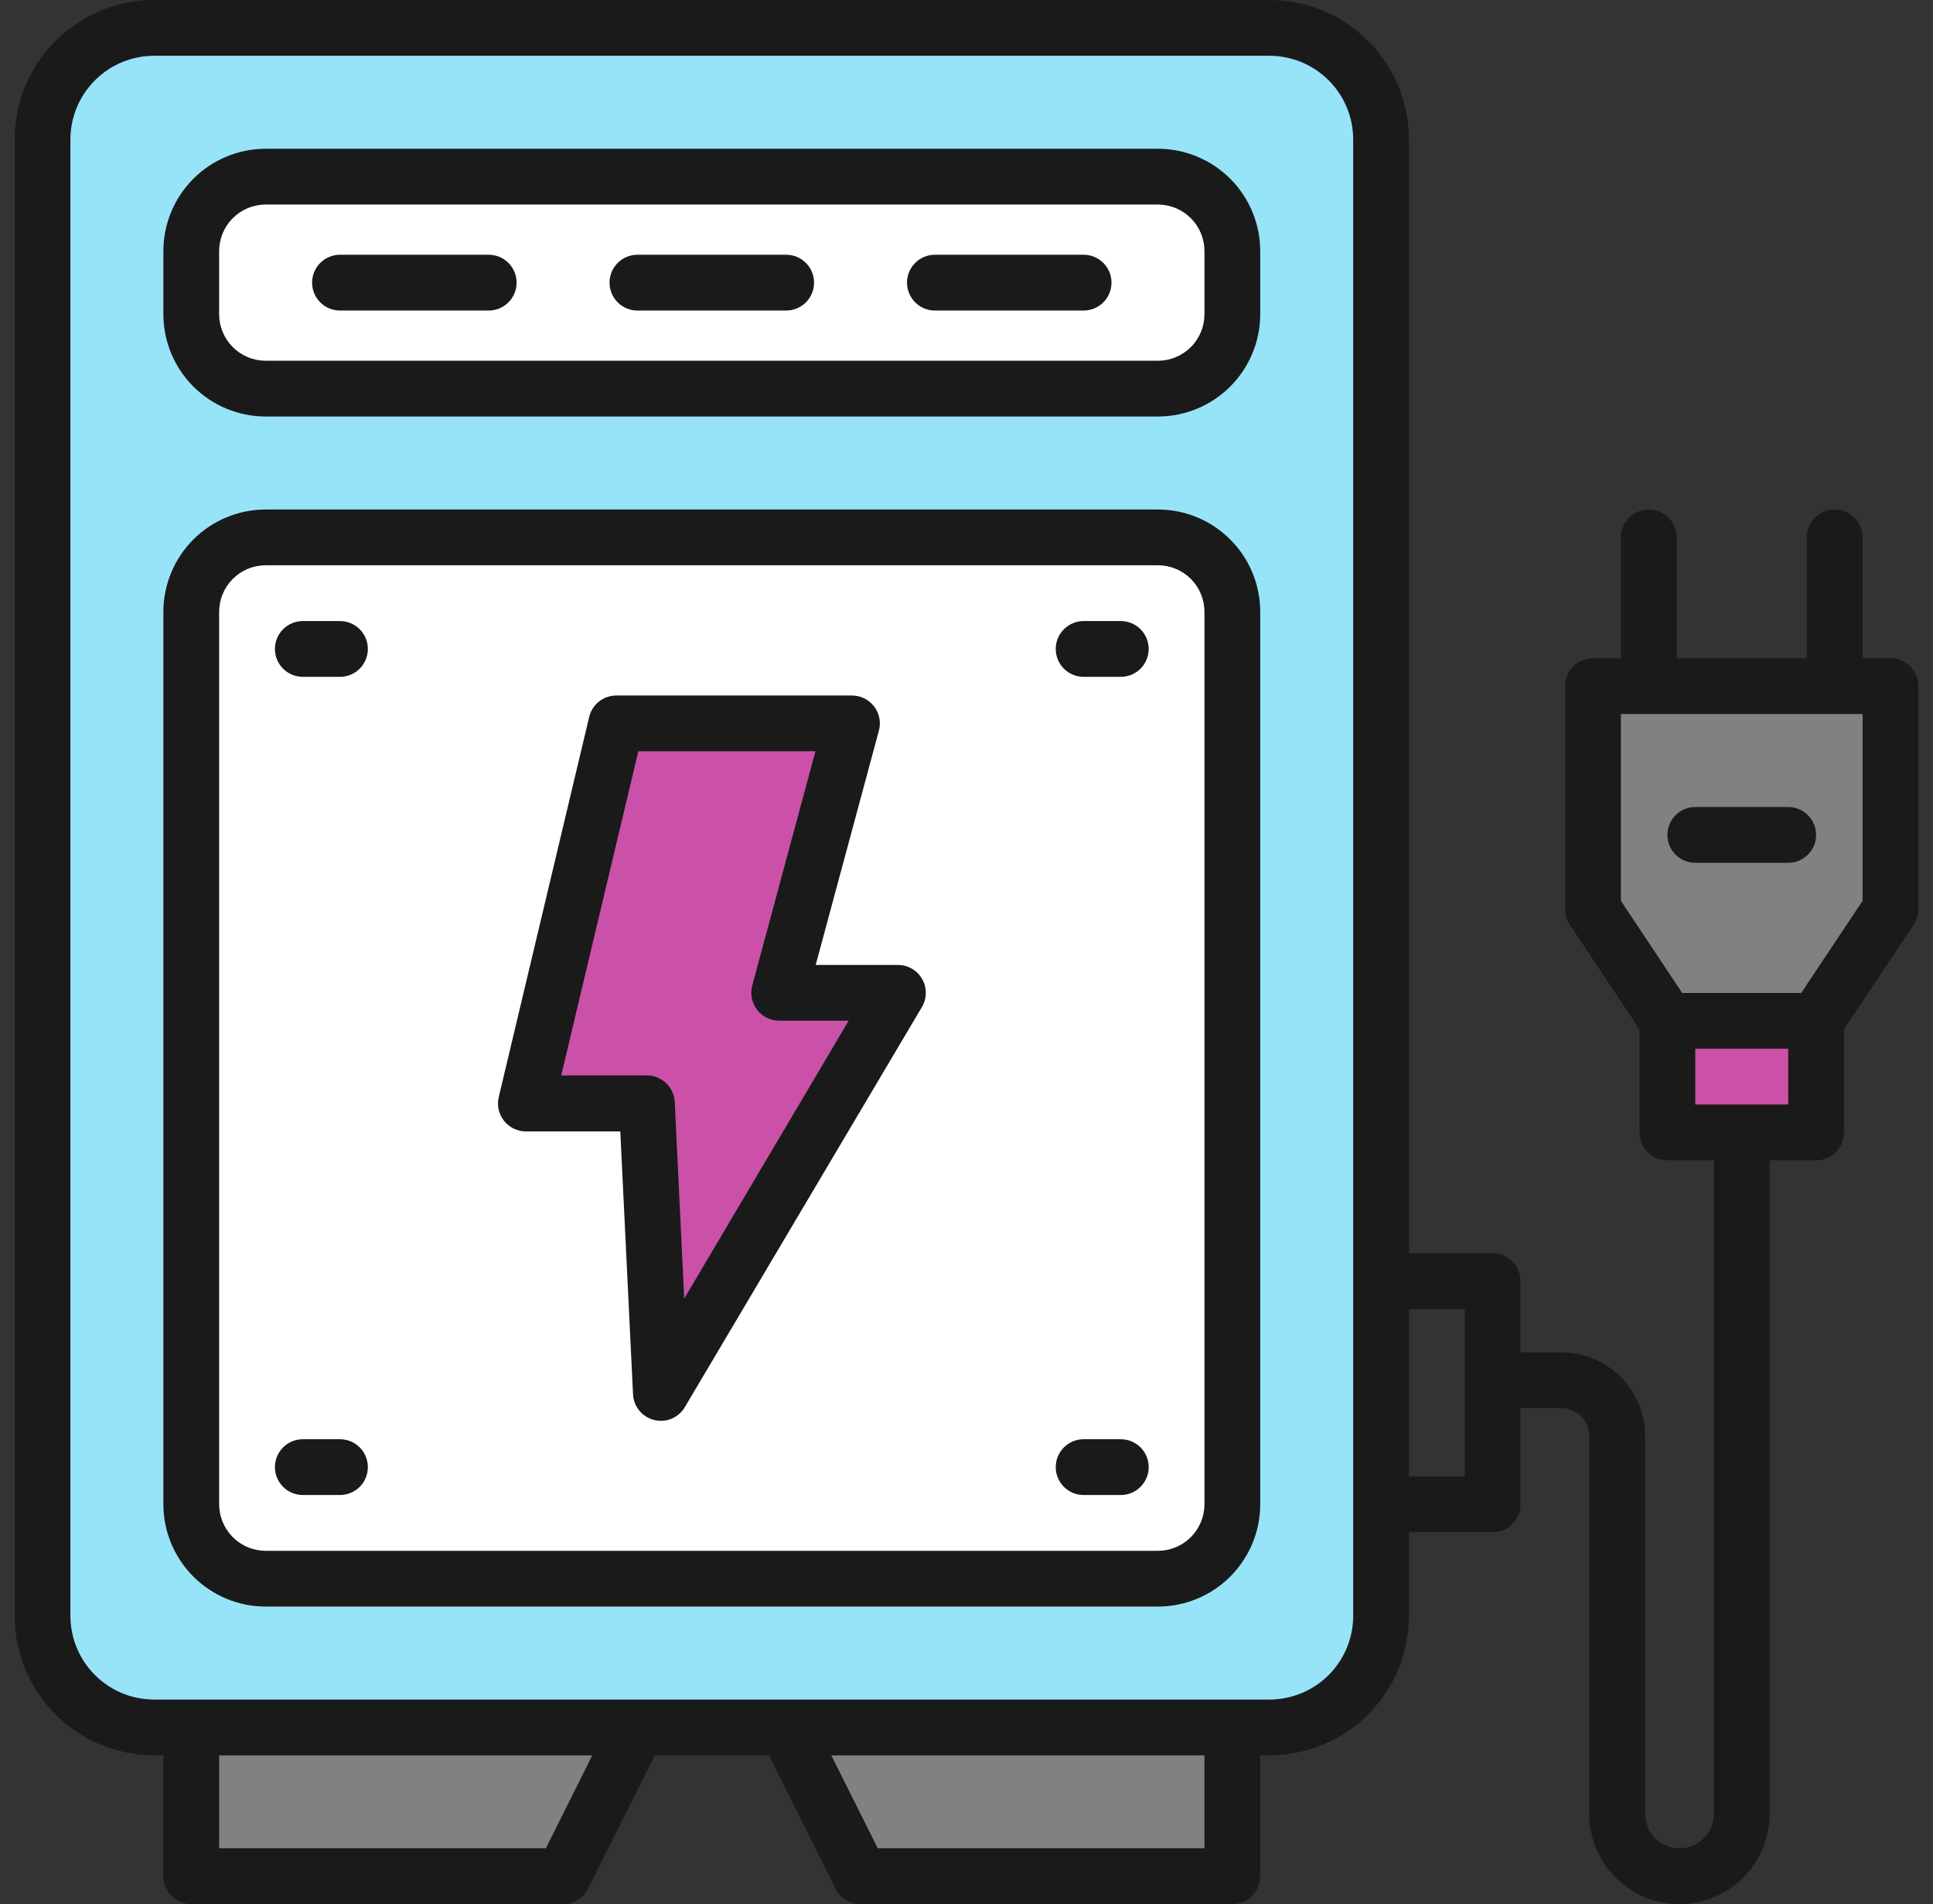
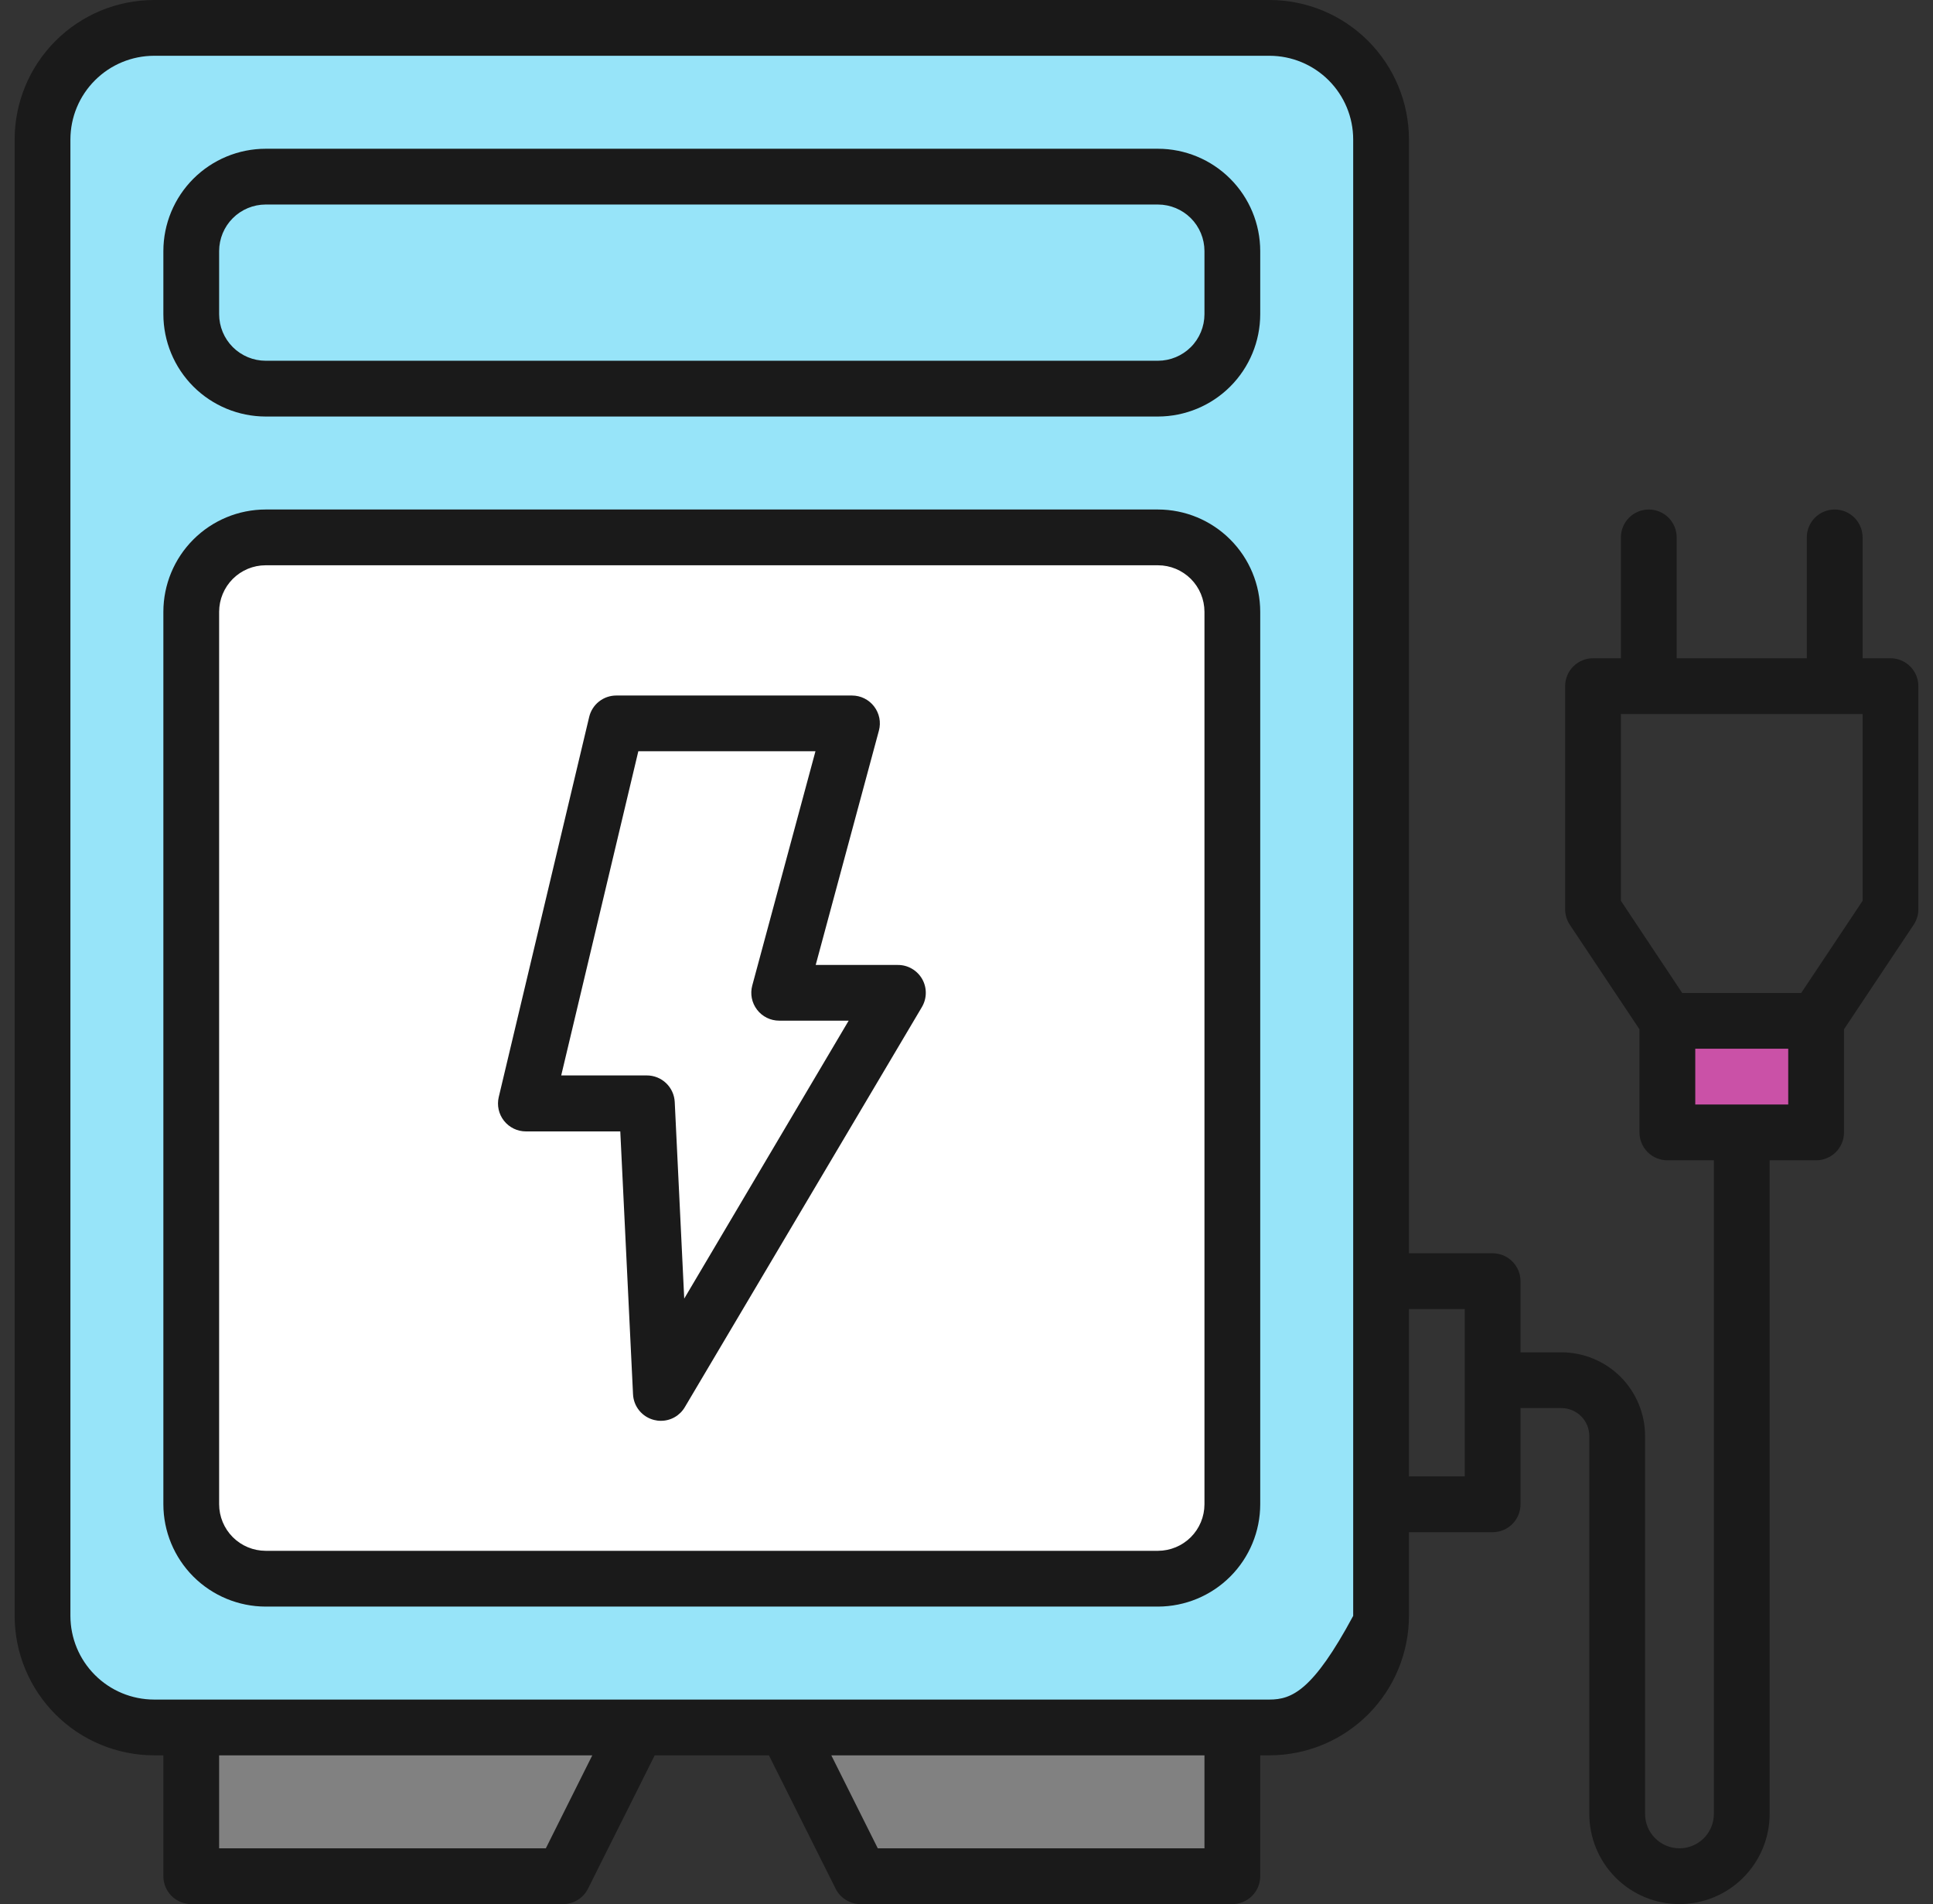
<svg xmlns="http://www.w3.org/2000/svg" width="66" height="65" viewBox="0 0 66 65" fill="none">
  <rect x="0" y="0" width="66" height="65" fill="#333333" stroke="none" />
  <g clip-path="url(#clip0_7_22)">
    <path d="M43.347 0.952H5.261C3.157 0.952 1.452 2.657 1.452 4.761V55.161C1.452 57.265 3.157 58.97 5.261 58.97H43.347C45.45 58.97 47.155 57.265 47.155 55.161V4.761C47.155 2.657 45.45 0.952 43.347 0.952Z" fill="#97E4F9" />
-     <path d="M42.077 10.727V8.569C42.077 7.167 40.94 6.03 39.538 6.03L9.069 6.03C7.667 6.03 6.53 7.167 6.53 8.569V10.727C6.53 12.13 7.667 13.267 9.069 13.267L39.538 13.267C40.94 13.267 42.077 12.13 42.077 10.727Z" fill="white" />
    <path d="M42.077 51.352V20.884C42.077 19.482 40.94 18.345 39.538 18.345L9.069 18.345C7.667 18.345 6.53 19.482 6.53 20.884V51.352C6.53 52.755 7.667 53.892 9.069 53.892H39.538C40.94 53.892 42.077 52.755 42.077 51.352Z" fill="white" />
    <path d="M19.226 64.048H6.53V58.97H21.765L19.226 64.048ZM42.077 64.048H29.382L26.843 58.97H42.077V64.048Z" fill="#818181" />
-     <path d="M29.086 24.692L26.608 33.893H30.651L22.564 47.544L22.086 37.664H17.956L21.042 24.692H29.086Z" fill="#CA51A7" />
-     <path d="M54.392 23.423V31.04L56.931 34.849H62.009L64.548 31.04V23.423H54.392Z" fill="#818181" />
    <path d="M56.931 34.849H62.009V38.657H56.931V34.849Z" fill="#CA51A7" />
    <path d="M39.538 5.078H9.069C8.144 5.079 7.257 5.448 6.602 6.102C5.948 6.757 5.579 7.644 5.578 8.569V10.727C5.579 11.653 5.948 12.54 6.602 13.195C7.257 13.849 8.144 14.217 9.069 14.219H39.538C40.464 14.217 41.351 13.849 42.005 13.195C42.66 12.54 43.028 11.653 43.029 10.727V8.569C43.028 7.644 42.66 6.757 42.005 6.102C41.351 5.448 40.464 5.079 39.538 5.078ZM41.125 10.727C41.124 11.148 40.957 11.552 40.66 11.849C40.362 12.146 39.959 12.314 39.538 12.315H9.069C8.649 12.314 8.245 12.146 7.948 11.849C7.651 11.552 7.483 11.148 7.482 10.727V8.569C7.483 8.149 7.651 7.745 7.948 7.448C8.245 7.151 8.649 6.983 9.069 6.982H39.538C39.959 6.983 40.362 7.151 40.66 7.448C40.957 7.745 41.124 8.149 41.125 8.569V10.727ZM39.538 17.393H9.069C8.144 17.394 7.257 17.762 6.602 18.417C5.948 19.071 5.579 19.958 5.578 20.884V51.352C5.579 52.278 5.948 53.165 6.602 53.82C7.257 54.474 8.144 54.842 9.069 54.844H39.538C40.464 54.842 41.351 54.474 42.005 53.82C42.66 53.165 43.028 52.278 43.029 51.352V20.884C43.028 19.958 42.66 19.071 42.005 18.417C41.351 17.762 40.464 17.394 39.538 17.393ZM41.125 51.352C41.124 51.773 40.957 52.176 40.66 52.474C40.362 52.771 39.959 52.939 39.538 52.94H9.069C8.649 52.939 8.245 52.771 7.948 52.474C7.651 52.176 7.483 51.773 7.482 51.352V20.884C7.483 20.463 7.651 20.06 7.948 19.762C8.245 19.465 8.649 19.297 9.069 19.297H39.538C39.959 19.297 40.362 19.465 40.66 19.762C40.957 20.06 41.124 20.463 41.125 20.884V51.352Z" fill="#1A1A1A" />
    <path d="M30.651 32.941H27.851L30.009 24.942C30.047 24.801 30.052 24.654 30.024 24.51C29.995 24.367 29.934 24.232 29.845 24.116C29.756 24 29.642 23.906 29.511 23.841C29.38 23.776 29.236 23.743 29.09 23.743H21.042C20.828 23.743 20.62 23.815 20.452 23.948C20.285 24.08 20.166 24.266 20.117 24.474L17.029 37.451C16.996 37.591 16.995 37.737 17.026 37.877C17.057 38.017 17.12 38.149 17.209 38.261C17.298 38.374 17.412 38.465 17.541 38.528C17.67 38.59 17.812 38.623 17.956 38.623H21.179L21.614 47.596C21.623 47.801 21.699 47.997 21.829 48.155C21.959 48.313 22.137 48.425 22.336 48.474C22.411 48.493 22.487 48.503 22.564 48.502C22.73 48.503 22.892 48.46 23.036 48.378C23.18 48.296 23.299 48.178 23.383 48.035L31.477 34.378C31.562 34.233 31.609 34.069 31.61 33.9C31.612 33.732 31.569 33.567 31.486 33.421C31.402 33.275 31.282 33.153 31.136 33.069C30.991 32.984 30.826 32.94 30.658 32.941H30.651ZM23.362 44.33L23.038 37.619C23.026 37.374 22.92 37.144 22.743 36.975C22.566 36.806 22.331 36.712 22.086 36.712H19.162L21.795 25.645H27.843L25.685 33.643C25.647 33.784 25.642 33.932 25.67 34.075C25.699 34.218 25.76 34.353 25.849 34.469C25.937 34.585 26.052 34.679 26.183 34.744C26.314 34.809 26.458 34.842 26.604 34.842H28.977L23.362 44.33Z" fill="#1A1A1A" />
-     <path d="M64.548 22.471H63.596V18.345C63.596 18.092 63.495 17.85 63.317 17.672C63.138 17.493 62.896 17.393 62.644 17.393C62.391 17.393 62.149 17.493 61.97 17.672C61.792 17.85 61.691 18.092 61.691 18.345V22.471H57.248V18.345C57.248 18.092 57.148 17.85 56.969 17.672C56.791 17.493 56.548 17.393 56.296 17.393C56.043 17.393 55.801 17.493 55.623 17.672C55.444 17.85 55.344 18.092 55.344 18.345V22.471H54.392C54.139 22.471 53.897 22.571 53.718 22.75C53.54 22.928 53.44 23.17 53.44 23.423V31.04C53.44 31.228 53.495 31.412 53.599 31.568L55.978 35.137V38.657C55.978 38.91 56.079 39.152 56.257 39.331C56.436 39.509 56.678 39.609 56.931 39.609H58.518V61.921C58.518 62.233 58.394 62.532 58.174 62.752C57.953 62.972 57.655 63.096 57.343 63.096C57.032 63.096 56.733 62.972 56.513 62.752C56.293 62.532 56.169 62.233 56.169 61.921V49.02C56.168 48.263 55.867 47.537 55.332 47.001C54.796 46.466 54.07 46.165 53.312 46.164H51.916V43.735C51.916 43.483 51.816 43.241 51.637 43.062C51.459 42.883 51.216 42.783 50.964 42.783H48.107V4.761C48.106 3.499 47.604 2.288 46.712 1.396C45.819 0.503 44.609 0.001 43.347 0L5.261 0C3.999 0.001 2.788 0.503 1.896 1.396C1.003 2.288 0.501 3.499 0.5 4.761V55.161C0.501 56.423 1.003 57.633 1.896 58.526C2.788 59.419 3.999 59.92 5.261 59.922H5.578V64.048C5.578 64.3 5.678 64.543 5.857 64.721C6.036 64.9 6.278 65 6.53 65H19.226C19.402 65 19.576 64.951 19.726 64.857C19.877 64.764 19.998 64.631 20.077 64.473L22.354 59.922H26.254L28.53 64.473C28.609 64.631 28.731 64.764 28.881 64.857C29.032 64.951 29.205 65 29.382 65H42.077C42.33 65 42.572 64.9 42.75 64.721C42.929 64.543 43.029 64.3 43.029 64.048V59.922H43.347C44.609 59.92 45.819 59.419 46.712 58.526C47.604 57.633 48.106 56.423 48.107 55.161V52.305H50.964C51.216 52.305 51.459 52.204 51.637 52.026C51.816 51.847 51.916 51.605 51.916 51.352V48.068H53.312C53.565 48.068 53.807 48.169 53.986 48.347C54.164 48.526 54.265 48.768 54.265 49.02V61.921C54.265 62.738 54.589 63.521 55.166 64.098C55.744 64.676 56.527 65 57.343 65C58.16 65 58.943 64.676 59.52 64.098C60.097 63.521 60.422 62.738 60.422 61.921V39.609H62.009C62.261 39.609 62.504 39.509 62.682 39.331C62.861 39.152 62.961 38.91 62.961 38.657V35.137L65.34 31.568C65.444 31.412 65.5 31.228 65.5 31.04V23.423C65.5 23.17 65.4 22.928 65.221 22.75C65.043 22.571 64.8 22.471 64.548 22.471ZM18.637 63.096H7.482V59.922H20.223L18.637 63.096ZM41.125 63.096H29.971L28.384 59.922H41.125V63.096ZM46.203 55.161C46.203 55.919 45.901 56.645 45.366 57.18C44.83 57.716 44.104 58.017 43.347 58.018H5.261C4.503 58.017 3.777 57.716 3.242 57.18C2.706 56.645 2.405 55.919 2.404 55.161V4.761C2.405 4.003 2.706 3.277 3.242 2.742C3.777 2.206 4.503 1.905 5.261 1.904H43.347C44.104 1.905 44.83 2.206 45.366 2.742C45.901 3.277 46.203 4.003 46.203 4.761V55.161ZM50.012 50.4H48.107V44.688H50.012V50.4ZM57.883 37.705V35.801H61.057V37.705H57.883ZM63.596 30.752L61.5 33.897H57.437L55.344 30.752V24.375H63.596V30.752Z" fill="#1A1A1A" />
-     <path d="M11.608 21.201H10.339C10.086 21.201 9.844 21.302 9.666 21.48C9.487 21.659 9.387 21.901 9.387 22.153C9.387 22.406 9.487 22.648 9.666 22.827C9.844 23.005 10.086 23.105 10.339 23.105H11.608C11.861 23.105 12.103 23.005 12.282 22.827C12.46 22.648 12.56 22.406 12.56 22.153C12.56 21.901 12.46 21.659 12.282 21.48C12.103 21.302 11.861 21.201 11.608 21.201ZM38.269 21.201H36.999C36.746 21.201 36.504 21.302 36.326 21.48C36.147 21.659 36.047 21.901 36.047 22.153C36.047 22.406 36.147 22.648 36.326 22.827C36.504 23.005 36.746 23.105 36.999 23.105H38.269C38.521 23.105 38.763 23.005 38.942 22.827C39.12 22.648 39.221 22.406 39.221 22.153C39.221 21.901 39.12 21.659 38.942 21.48C38.763 21.302 38.521 21.201 38.269 21.201ZM11.608 49.131H10.339C10.086 49.131 9.844 49.231 9.666 49.41C9.487 49.588 9.387 49.831 9.387 50.083C9.387 50.336 9.487 50.578 9.666 50.756C9.844 50.935 10.086 51.035 10.339 51.035H11.608C11.861 51.035 12.103 50.935 12.282 50.756C12.46 50.578 12.56 50.336 12.56 50.083C12.56 49.831 12.46 49.588 12.282 49.41C12.103 49.231 11.861 49.131 11.608 49.131ZM38.269 49.131H36.999C36.746 49.131 36.504 49.231 36.326 49.41C36.147 49.588 36.047 49.831 36.047 50.083C36.047 50.336 36.147 50.578 36.326 50.756C36.504 50.935 36.746 51.035 36.999 51.035H38.269C38.521 51.035 38.763 50.935 38.942 50.756C39.12 50.578 39.221 50.336 39.221 50.083C39.221 49.831 39.12 49.588 38.942 49.41C38.763 49.231 38.521 49.131 38.269 49.131ZM16.686 8.696H11.608C11.356 8.696 11.114 8.797 10.935 8.975C10.757 9.154 10.656 9.396 10.656 9.648C10.656 9.901 10.757 10.143 10.935 10.322C11.114 10.5 11.356 10.601 11.608 10.601H16.686C16.939 10.601 17.181 10.5 17.36 10.322C17.538 10.143 17.639 9.901 17.639 9.648C17.639 9.396 17.538 9.154 17.36 8.975C17.181 8.797 16.939 8.696 16.686 8.696ZM26.843 8.696H21.765C21.512 8.696 21.27 8.797 21.091 8.975C20.913 9.154 20.812 9.396 20.812 9.648C20.812 9.901 20.913 10.143 21.091 10.322C21.27 10.5 21.512 10.601 21.765 10.601H26.843C27.095 10.601 27.337 10.5 27.516 10.322C27.695 10.143 27.795 9.901 27.795 9.648C27.795 9.396 27.695 9.154 27.516 8.975C27.337 8.797 27.095 8.696 26.843 8.696ZM36.999 8.696H31.921C31.668 8.696 31.426 8.797 31.248 8.975C31.069 9.154 30.969 9.396 30.969 9.648C30.969 9.901 31.069 10.143 31.248 10.322C31.426 10.5 31.668 10.601 31.921 10.601H36.999C37.252 10.601 37.494 10.5 37.672 10.322C37.851 10.143 37.951 9.901 37.951 9.648C37.951 9.396 37.851 9.154 37.672 8.975C37.494 8.797 37.252 8.696 36.999 8.696ZM61.057 27.549H57.883C57.63 27.549 57.388 27.649 57.209 27.828C57.031 28.006 56.931 28.248 56.931 28.501C56.931 28.753 57.031 28.996 57.209 29.174C57.388 29.353 57.63 29.453 57.883 29.453H61.057C61.309 29.453 61.551 29.353 61.73 29.174C61.908 28.996 62.009 28.753 62.009 28.501C62.009 28.248 61.908 28.006 61.73 27.828C61.551 27.649 61.309 27.549 61.057 27.549Z" fill="#1A1A1A" />
+     <path d="M64.548 22.471H63.596V18.345C63.596 18.092 63.495 17.85 63.317 17.672C63.138 17.493 62.896 17.393 62.644 17.393C62.391 17.393 62.149 17.493 61.97 17.672C61.792 17.85 61.691 18.092 61.691 18.345V22.471H57.248V18.345C57.248 18.092 57.148 17.85 56.969 17.672C56.791 17.493 56.548 17.393 56.296 17.393C56.043 17.393 55.801 17.493 55.623 17.672C55.444 17.85 55.344 18.092 55.344 18.345V22.471H54.392C54.139 22.471 53.897 22.571 53.718 22.75C53.54 22.928 53.44 23.17 53.44 23.423V31.04C53.44 31.228 53.495 31.412 53.599 31.568L55.978 35.137V38.657C55.978 38.91 56.079 39.152 56.257 39.331C56.436 39.509 56.678 39.609 56.931 39.609H58.518V61.921C58.518 62.233 58.394 62.532 58.174 62.752C57.953 62.972 57.655 63.096 57.343 63.096C57.032 63.096 56.733 62.972 56.513 62.752C56.293 62.532 56.169 62.233 56.169 61.921V49.02C56.168 48.263 55.867 47.537 55.332 47.001C54.796 46.466 54.07 46.165 53.312 46.164H51.916V43.735C51.916 43.483 51.816 43.241 51.637 43.062C51.459 42.883 51.216 42.783 50.964 42.783H48.107V4.761C48.106 3.499 47.604 2.288 46.712 1.396C45.819 0.503 44.609 0.001 43.347 0L5.261 0C3.999 0.001 2.788 0.503 1.896 1.396C1.003 2.288 0.501 3.499 0.5 4.761V55.161C0.501 56.423 1.003 57.633 1.896 58.526C2.788 59.419 3.999 59.92 5.261 59.922H5.578V64.048C5.578 64.3 5.678 64.543 5.857 64.721C6.036 64.9 6.278 65 6.53 65H19.226C19.402 65 19.576 64.951 19.726 64.857C19.877 64.764 19.998 64.631 20.077 64.473L22.354 59.922H26.254L28.53 64.473C28.609 64.631 28.731 64.764 28.881 64.857C29.032 64.951 29.205 65 29.382 65H42.077C42.33 65 42.572 64.9 42.75 64.721C42.929 64.543 43.029 64.3 43.029 64.048V59.922H43.347C44.609 59.92 45.819 59.419 46.712 58.526C47.604 57.633 48.106 56.423 48.107 55.161V52.305H50.964C51.216 52.305 51.459 52.204 51.637 52.026C51.816 51.847 51.916 51.605 51.916 51.352V48.068H53.312C53.565 48.068 53.807 48.169 53.986 48.347C54.164 48.526 54.265 48.768 54.265 49.02V61.921C54.265 62.738 54.589 63.521 55.166 64.098C55.744 64.676 56.527 65 57.343 65C58.16 65 58.943 64.676 59.52 64.098C60.097 63.521 60.422 62.738 60.422 61.921V39.609H62.009C62.261 39.609 62.504 39.509 62.682 39.331C62.861 39.152 62.961 38.91 62.961 38.657V35.137L65.34 31.568C65.444 31.412 65.5 31.228 65.5 31.04V23.423C65.5 23.17 65.4 22.928 65.221 22.75C65.043 22.571 64.8 22.471 64.548 22.471ZM18.637 63.096H7.482V59.922H20.223L18.637 63.096ZM41.125 63.096H29.971L28.384 59.922H41.125V63.096ZM46.203 55.161C44.83 57.716 44.104 58.017 43.347 58.018H5.261C4.503 58.017 3.777 57.716 3.242 57.18C2.706 56.645 2.405 55.919 2.404 55.161V4.761C2.405 4.003 2.706 3.277 3.242 2.742C3.777 2.206 4.503 1.905 5.261 1.904H43.347C44.104 1.905 44.83 2.206 45.366 2.742C45.901 3.277 46.203 4.003 46.203 4.761V55.161ZM50.012 50.4H48.107V44.688H50.012V50.4ZM57.883 37.705V35.801H61.057V37.705H57.883ZM63.596 30.752L61.5 33.897H57.437L55.344 30.752V24.375H63.596V30.752Z" fill="#1A1A1A" />
  </g>
  <defs>
    <clipPath id="clip0_7_22">
      <rect width="65" height="65" fill="white" transform="translate(0.5)" />
    </clipPath>
  </defs>
</svg>